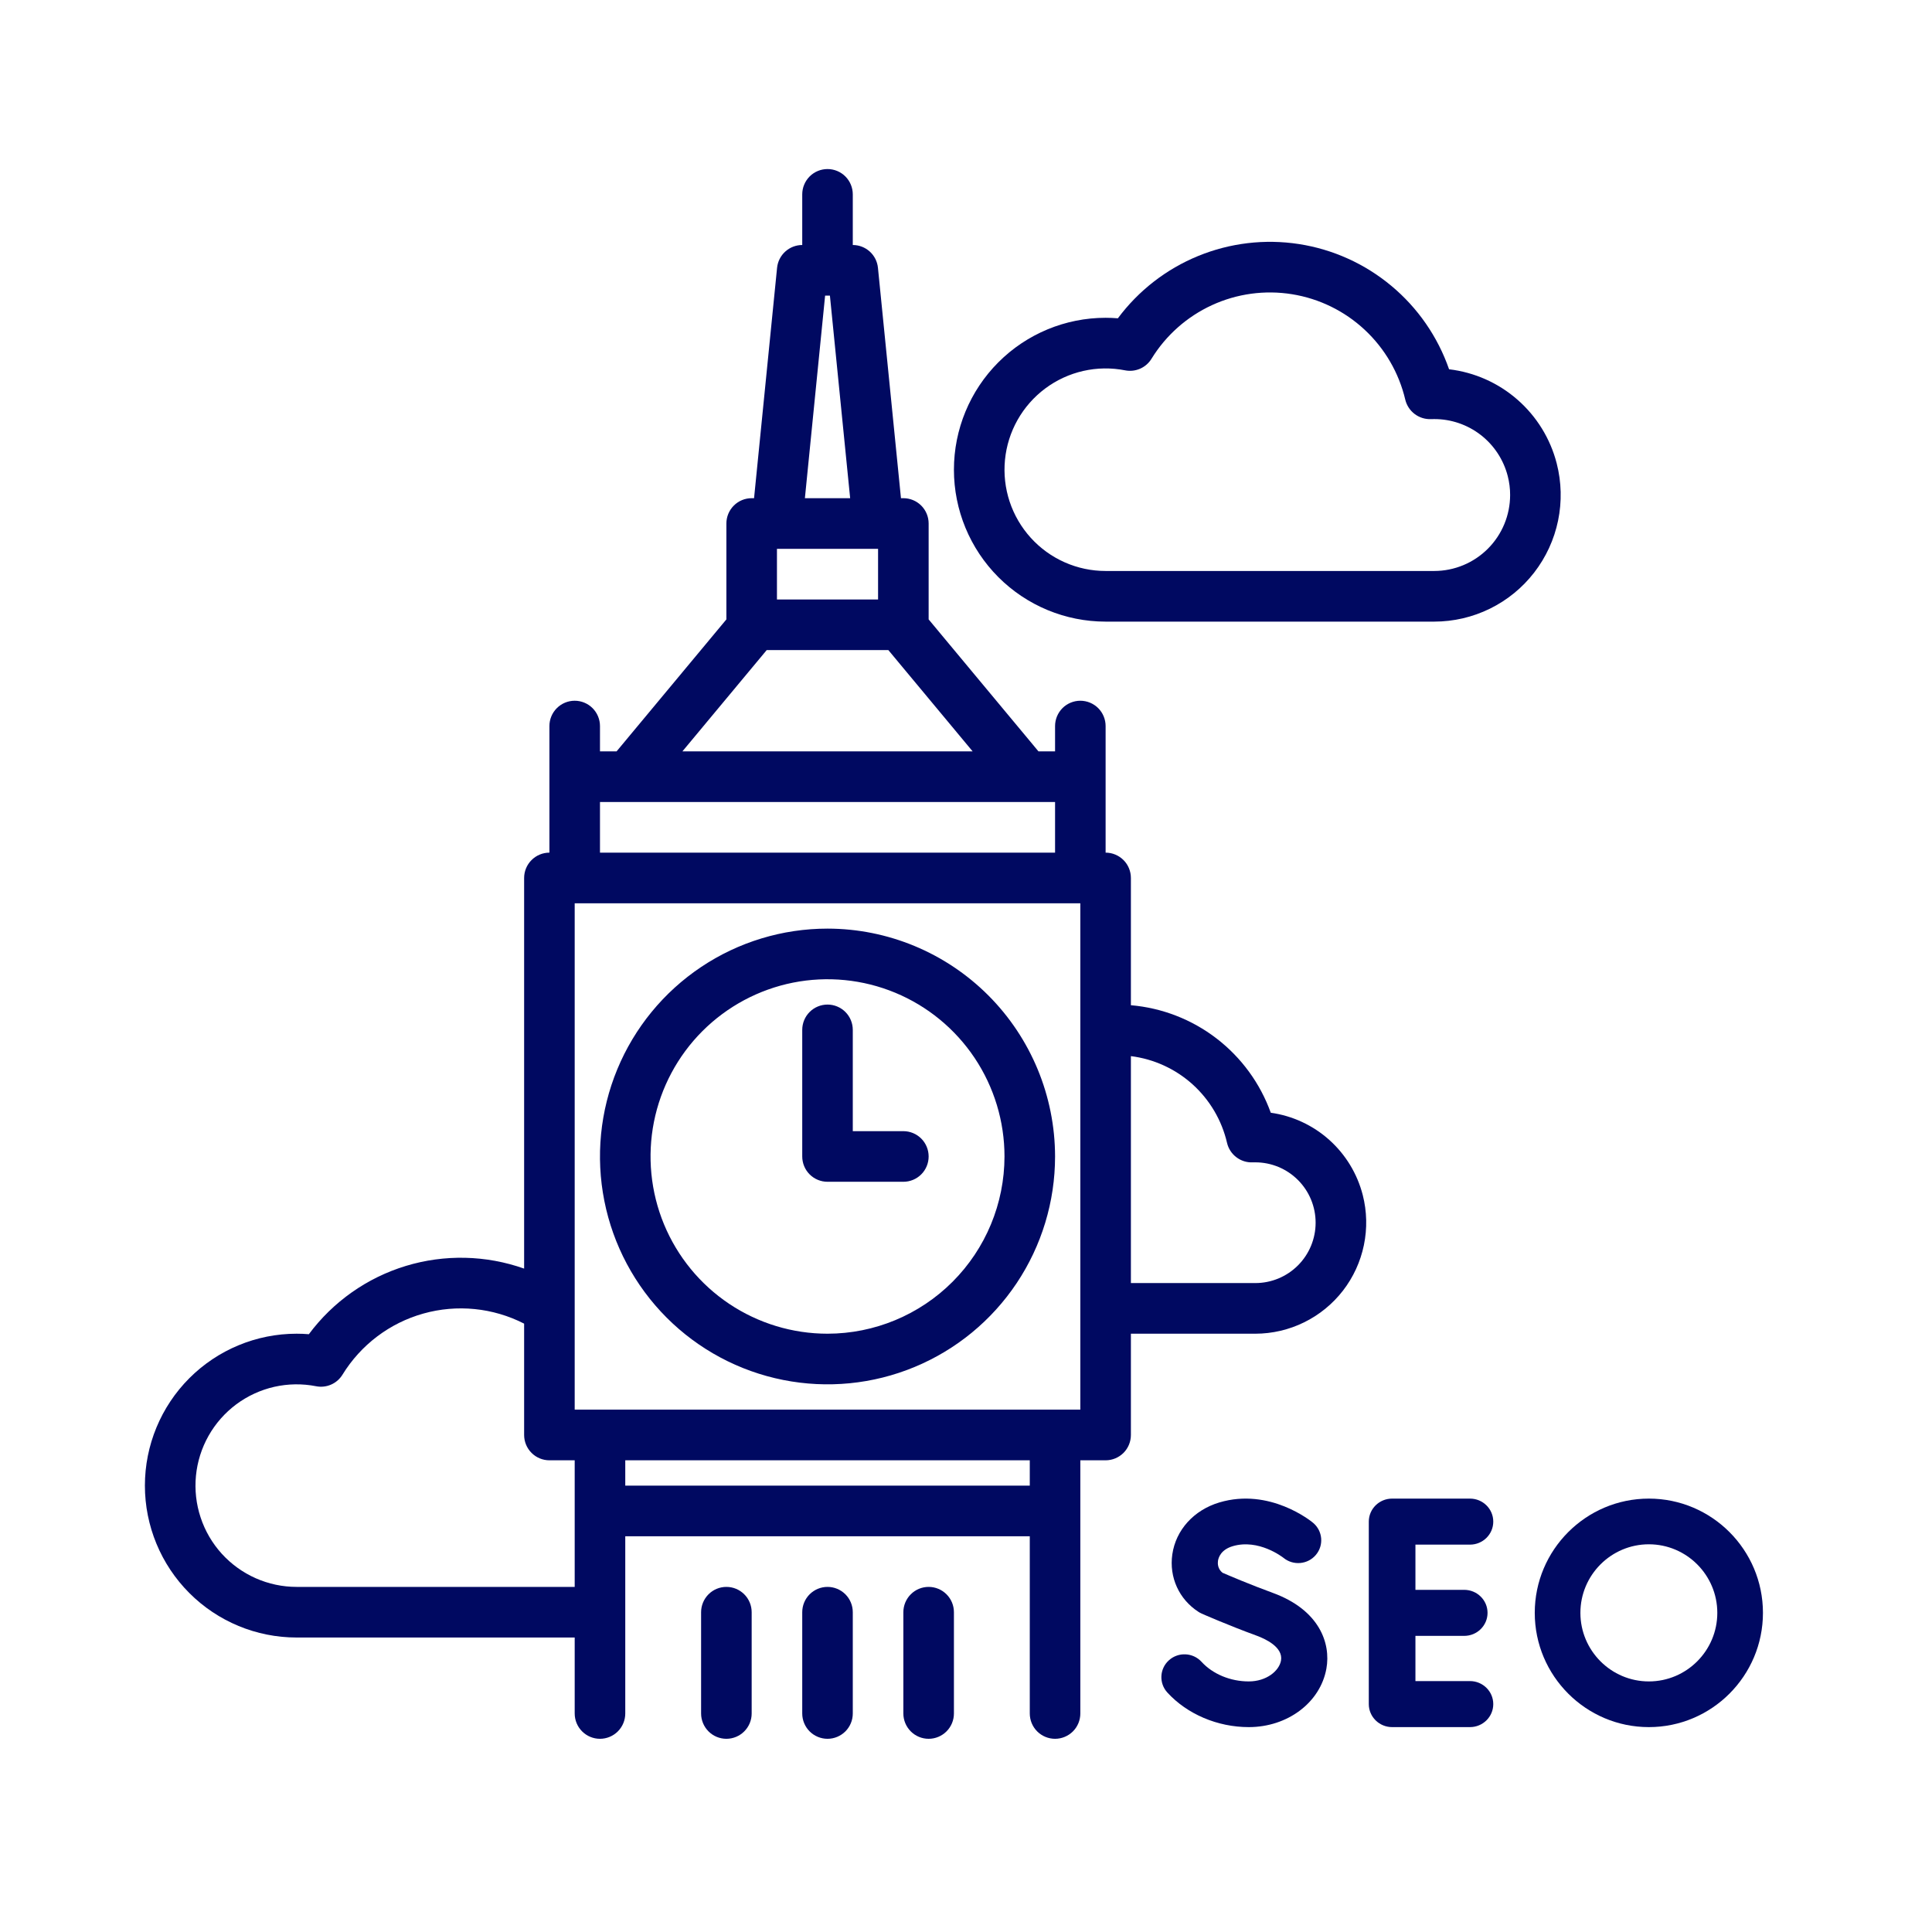
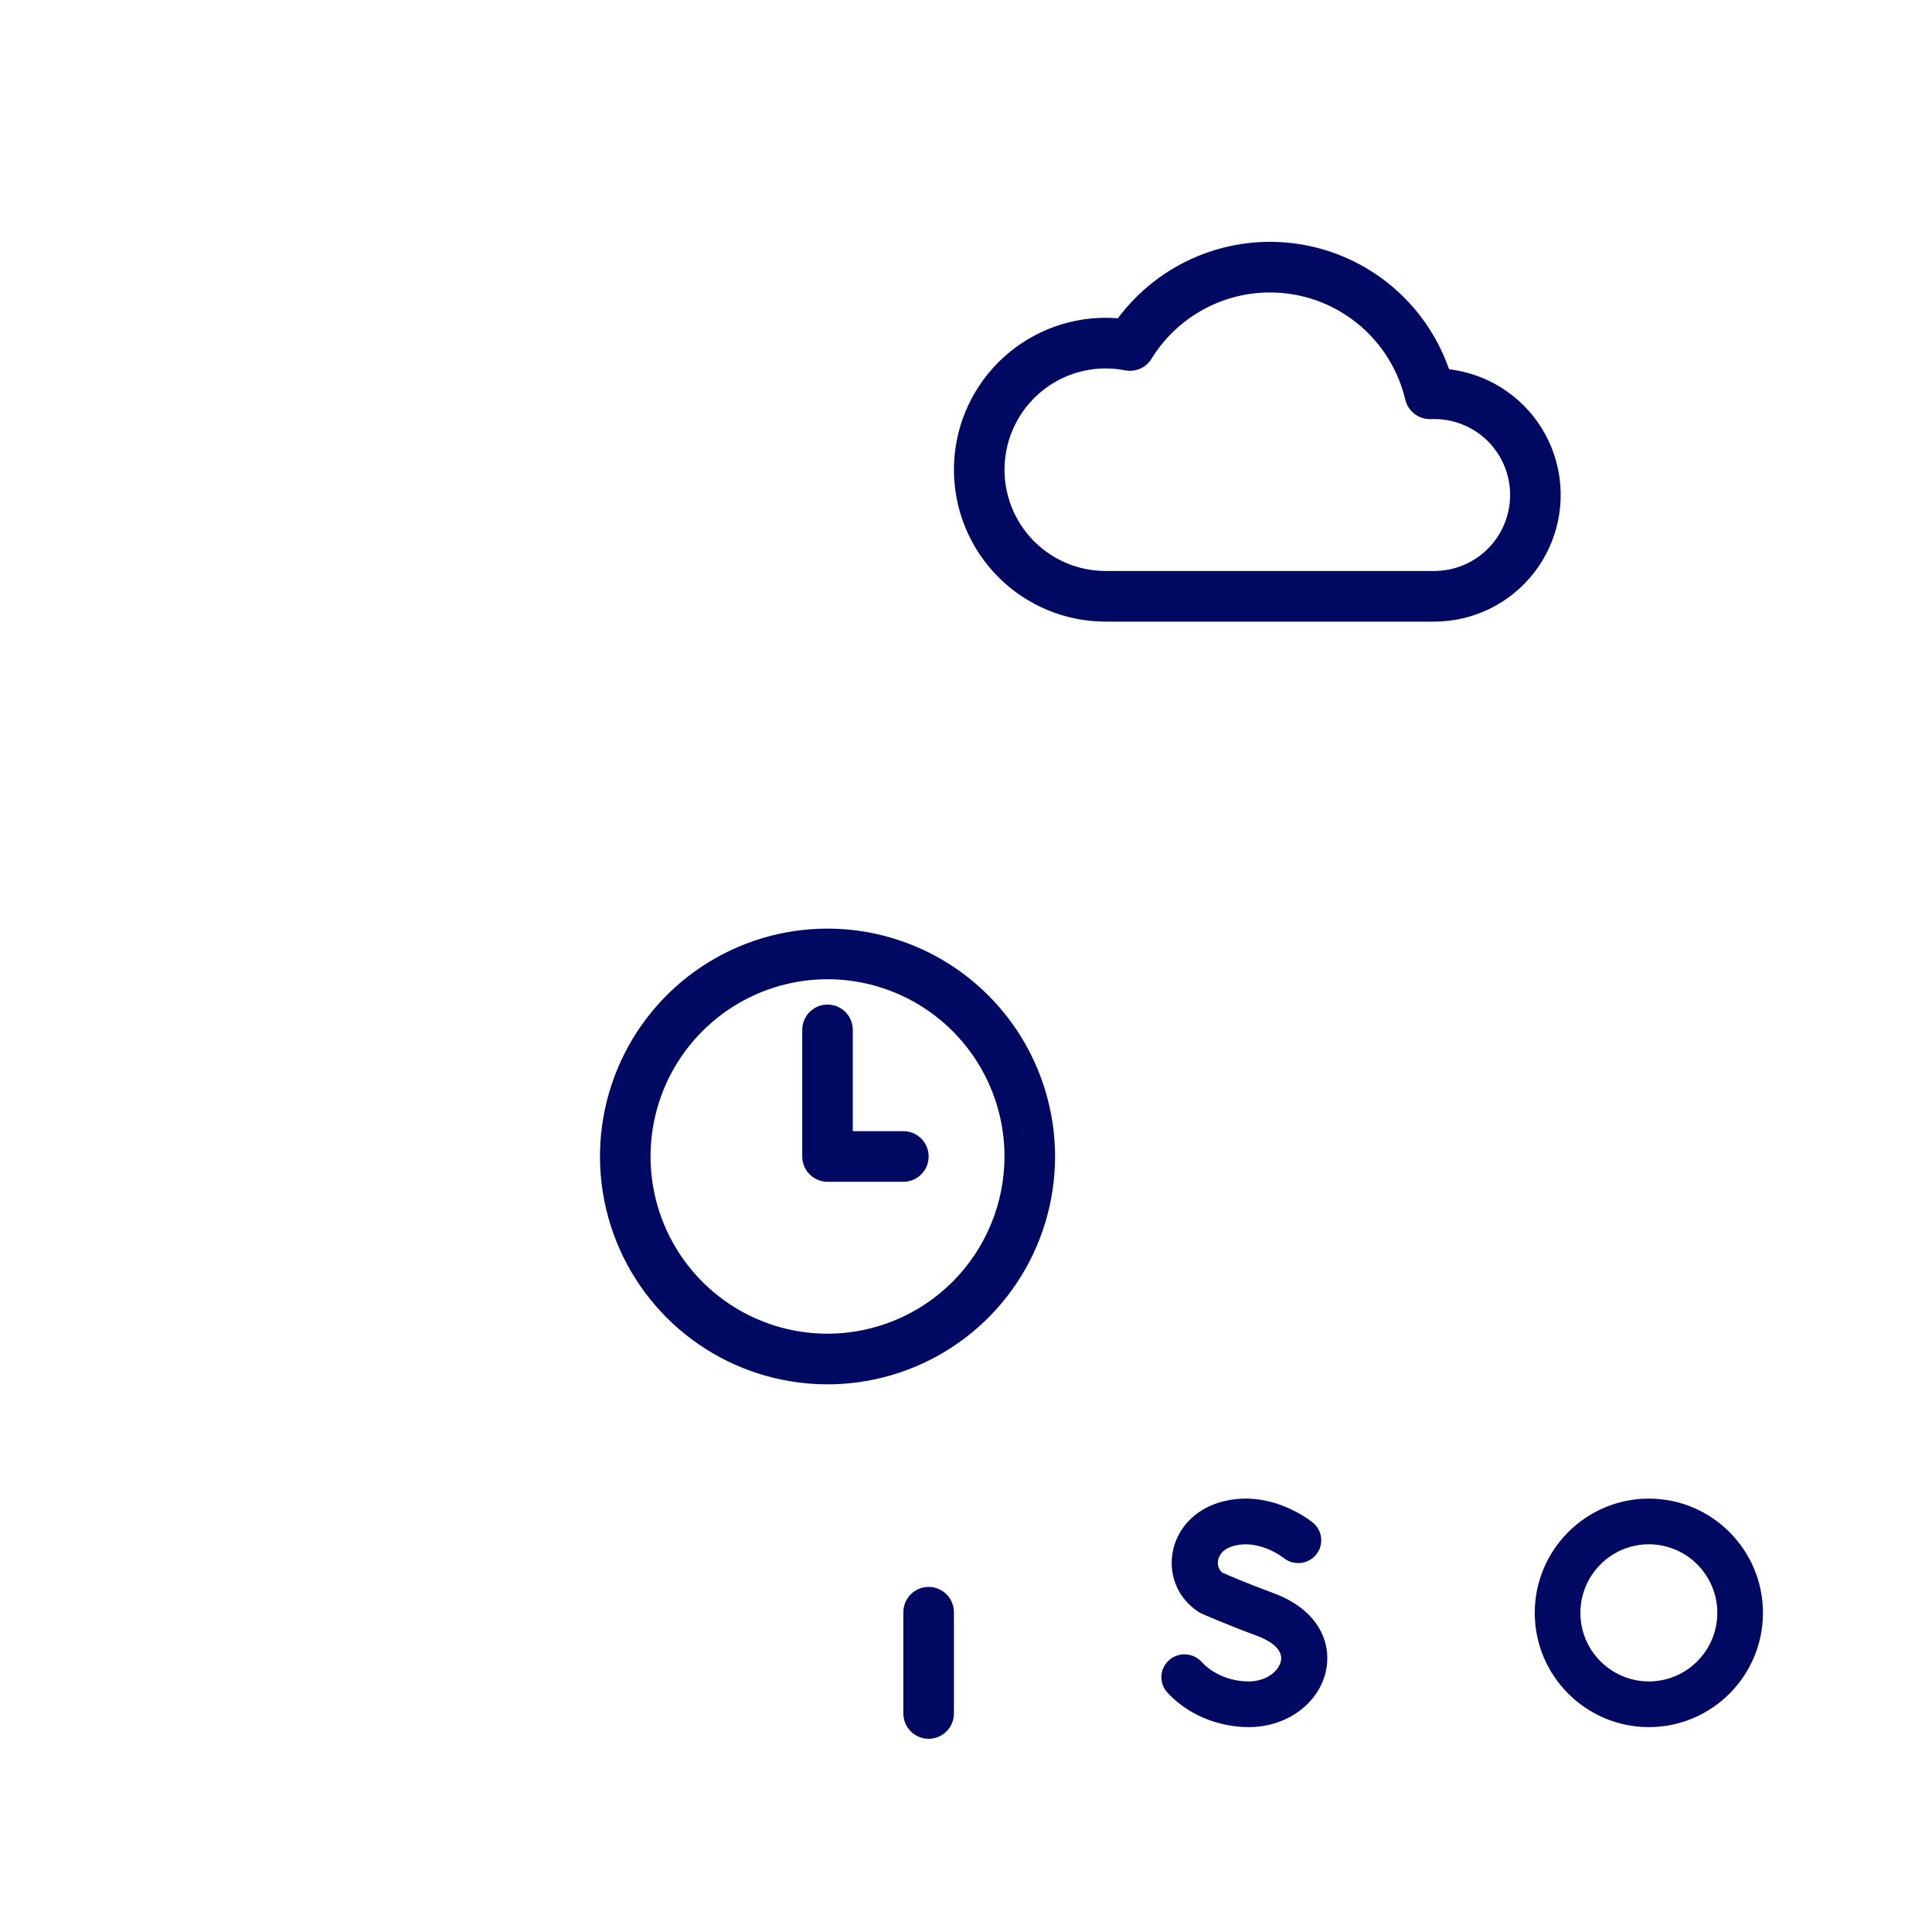
<svg xmlns="http://www.w3.org/2000/svg" width="80" height="80" viewBox="0 0 80 80" fill="none">
-   <path d="M60.868 63.96C61.401 63.96 61.833 63.533 61.833 63.007C61.833 62.48 61.401 62.054 60.868 62.054H57.645C57.112 62.054 56.679 62.48 56.679 63.007V70.563C56.679 71.089 57.112 71.516 57.645 71.516H60.868C61.401 71.516 61.833 71.089 61.833 70.563C61.833 70.037 61.401 69.61 60.868 69.61H58.61V67.738H60.63C61.163 67.738 61.596 67.311 61.596 66.785C61.596 66.258 61.163 65.832 60.63 65.832H58.61V63.96H60.868Z" fill="#000961" />
  <path d="M51.708 69.624C50.948 69.624 50.217 69.32 49.753 68.812C49.398 68.425 48.794 68.396 48.404 68.747C48.013 69.097 47.983 69.696 48.337 70.083C49.158 70.981 50.418 71.516 51.708 71.516C53.318 71.516 54.67 70.498 54.923 69.096C55.114 68.04 54.63 66.661 52.702 65.957C51.763 65.614 50.889 65.24 50.621 65.124C50.413 64.958 50.42 64.728 50.434 64.631C50.454 64.498 50.552 64.171 51.042 64.025C52.118 63.704 53.115 64.483 53.145 64.506C53.549 64.838 54.148 64.785 54.486 64.387C54.825 63.987 54.773 63.39 54.369 63.054C54.297 62.994 52.579 61.59 50.491 62.213C49.436 62.528 48.69 63.351 48.543 64.362C48.406 65.311 48.821 66.224 49.627 66.744C49.669 66.771 49.713 66.795 49.759 66.816C49.803 66.835 50.856 67.299 52.041 67.732C52.376 67.855 53.144 68.2 53.043 68.763C52.966 69.186 52.446 69.624 51.708 69.624Z" fill="#000961" />
  <path d="M68.276 71.516C70.881 71.516 73 69.394 73 66.785C73 64.176 70.881 62.054 68.276 62.054C65.671 62.054 63.551 64.176 63.551 66.785C63.551 69.394 65.671 71.516 68.276 71.516ZM68.276 63.946C69.839 63.946 71.11 65.22 71.11 66.785C71.11 68.35 69.839 69.624 68.276 69.624C66.713 69.624 65.441 68.35 65.441 66.785C65.441 65.22 66.713 63.946 68.276 63.946Z" fill="#000961" />
  <path d="M34.266 38.452C32.402 38.452 30.581 39.005 29.031 40.042C27.482 41.079 26.274 42.552 25.561 44.276C24.848 46 24.661 47.898 25.025 49.728C25.388 51.558 26.286 53.239 27.603 54.559C28.921 55.879 30.6 56.777 32.428 57.141C34.255 57.505 36.15 57.319 37.871 56.604C39.593 55.89 41.064 54.681 42.1 53.129C43.135 51.578 43.688 49.753 43.688 47.887C43.685 45.386 42.691 42.987 40.925 41.218C39.158 39.449 36.764 38.454 34.266 38.452ZM34.266 55.226C32.816 55.226 31.399 54.795 30.194 53.989C28.989 53.183 28.05 52.036 27.495 50.696C26.941 49.355 26.796 47.879 27.078 46.455C27.361 45.032 28.059 43.724 29.084 42.698C30.109 41.672 31.415 40.973 32.836 40.689C34.258 40.406 35.731 40.552 37.07 41.107C38.409 41.663 39.553 42.603 40.359 43.81C41.164 45.017 41.594 46.436 41.594 47.887C41.592 49.833 40.819 51.698 39.445 53.074C38.071 54.45 36.209 55.224 34.266 55.226Z" fill="#000961" />
  <path d="M37.406 46.839H35.312V42.645C35.312 42.367 35.202 42.1 35.006 41.904C34.809 41.707 34.543 41.597 34.266 41.597C33.988 41.597 33.722 41.707 33.525 41.904C33.329 42.1 33.219 42.367 33.219 42.645V47.887C33.219 48.165 33.329 48.432 33.525 48.628C33.722 48.825 33.988 48.935 34.266 48.935H37.406C37.684 48.935 37.95 48.825 38.147 48.628C38.343 48.432 38.453 48.165 38.453 47.887C38.453 47.609 38.343 47.342 38.147 47.146C37.95 46.949 37.684 46.839 37.406 46.839Z" fill="#000961" />
-   <path d="M34.266 65.71C33.988 65.71 33.722 65.82 33.525 66.017C33.329 66.213 33.219 66.48 33.219 66.758V70.952C33.219 71.23 33.329 71.496 33.525 71.693C33.722 71.889 33.988 72 34.266 72C34.543 72 34.809 71.889 35.006 71.693C35.202 71.496 35.312 71.23 35.312 70.952V66.758C35.312 66.48 35.202 66.213 35.006 66.017C34.809 65.82 34.543 65.71 34.266 65.71Z" fill="#000961" />
-   <path d="M30.078 65.71C29.8 65.71 29.534 65.82 29.338 66.017C29.142 66.213 29.031 66.48 29.031 66.758V70.952C29.031 71.23 29.142 71.496 29.338 71.693C29.534 71.889 29.8 72 30.078 72C30.356 72 30.622 71.889 30.818 71.693C31.015 71.496 31.125 71.23 31.125 70.952V66.758C31.125 66.48 31.015 66.213 30.818 66.017C30.622 65.82 30.356 65.71 30.078 65.71Z" fill="#000961" />
  <path d="M38.453 65.71C38.175 65.71 37.909 65.82 37.713 66.017C37.517 66.213 37.406 66.48 37.406 66.758V70.952C37.406 71.23 37.517 71.496 37.713 71.693C37.909 71.889 38.175 72 38.453 72C38.731 72 38.997 71.889 39.193 71.693C39.39 71.496 39.5 71.23 39.5 70.952V66.758C39.5 66.48 39.39 66.213 39.193 66.017C38.997 65.82 38.731 65.71 38.453 65.71Z" fill="#000961" />
  <path d="M64.46 19.189C64.197 18.165 63.63 17.244 62.834 16.549C62.039 15.853 61.052 15.415 60.003 15.291C59.534 13.943 58.707 12.747 57.61 11.834C56.514 10.92 55.19 10.322 53.78 10.105C52.37 9.888 50.928 10.06 49.608 10.602C48.289 11.143 47.141 12.035 46.289 13.18C46.119 13.166 45.95 13.159 45.781 13.159C44.115 13.159 42.518 13.822 41.34 15.002C40.162 16.181 39.5 17.781 39.5 19.45C39.5 21.118 40.162 22.718 41.34 23.898C42.518 25.077 44.115 25.74 45.781 25.74H59.391C60.189 25.739 60.977 25.556 61.694 25.204C62.411 24.852 63.038 24.34 63.527 23.708C64.016 23.076 64.355 22.34 64.517 21.556C64.678 20.773 64.659 19.963 64.46 19.189ZM59.391 23.643H45.781C45.197 23.643 44.62 23.521 44.086 23.284C43.551 23.047 43.073 22.701 42.68 22.267C42.288 21.834 41.99 21.324 41.806 20.768C41.623 20.213 41.557 19.626 41.614 19.043C41.67 18.461 41.848 17.897 42.135 17.388C42.422 16.879 42.813 16.435 43.281 16.086C43.75 15.736 44.286 15.489 44.855 15.36C45.425 15.23 46.016 15.222 46.589 15.335C46.798 15.376 47.014 15.352 47.21 15.267C47.405 15.181 47.569 15.038 47.681 14.856C48.278 13.884 49.15 13.111 50.186 12.635C51.221 12.159 52.375 12.002 53.5 12.183C54.626 12.364 55.672 12.876 56.506 13.653C57.341 14.43 57.927 15.438 58.189 16.548C58.246 16.786 58.384 16.996 58.578 17.143C58.773 17.29 59.012 17.365 59.256 17.355C59.3 17.354 59.346 17.353 59.391 17.353C60.087 17.352 60.764 17.584 61.315 18.011C61.865 18.438 62.258 19.036 62.432 19.712C62.498 19.968 62.532 20.233 62.531 20.498C62.53 21.332 62.199 22.131 61.61 22.721C61.021 23.31 60.223 23.642 59.391 23.643Z" fill="#000961" />
-   <path d="M56.428 49.481C56.201 48.599 55.718 47.805 55.04 47.199C54.362 46.593 53.52 46.202 52.62 46.076C52.181 44.857 51.401 43.79 50.375 43.001C49.348 42.212 48.117 41.734 46.828 41.624V36.355C46.828 36.077 46.718 35.81 46.522 35.614C46.325 35.417 46.059 35.306 45.781 35.306V30.064C45.781 29.787 45.671 29.52 45.475 29.323C45.278 29.127 45.012 29.016 44.734 29.016C44.457 29.016 44.19 29.127 43.994 29.323C43.798 29.52 43.688 29.787 43.688 30.064V31.113H43.001L38.453 25.648V21.677C38.453 21.399 38.343 21.133 38.147 20.936C37.95 20.739 37.684 20.629 37.406 20.629H37.307L36.354 11.089C36.328 10.83 36.207 10.59 36.015 10.416C35.822 10.242 35.572 10.145 35.312 10.145V8.048C35.312 7.77 35.202 7.504 35.006 7.307C34.809 7.11 34.543 7 34.266 7C33.988 7 33.722 7.11 33.525 7.307C33.329 7.504 33.219 7.77 33.219 8.048V10.145C32.959 10.145 32.709 10.242 32.517 10.416C32.324 10.59 32.203 10.83 32.177 11.089L31.224 20.629H31.125C30.847 20.629 30.581 20.739 30.385 20.936C30.188 21.133 30.078 21.399 30.078 21.677V25.648L25.531 31.113H24.844V30.064C24.844 29.787 24.733 29.52 24.537 29.323C24.341 29.127 24.075 29.016 23.797 29.016C23.519 29.016 23.253 29.127 23.057 29.323C22.86 29.52 22.75 29.787 22.75 30.064V35.306C22.472 35.306 22.206 35.417 22.01 35.614C21.813 35.81 21.703 36.077 21.703 36.355V52.53C20.122 51.971 18.404 51.932 16.8 52.421C15.196 52.91 13.791 53.9 12.789 55.247C12.619 55.232 12.45 55.226 12.281 55.226C10.615 55.226 9.018 55.889 7.84 57.068C6.662 58.248 6 59.848 6 61.516C6 63.184 6.662 64.784 7.84 65.964C9.018 67.144 10.615 67.806 12.281 67.806H23.797V70.952C23.797 71.23 23.907 71.496 24.104 71.693C24.3 71.889 24.566 72 24.844 72C25.121 72 25.388 71.889 25.584 71.693C25.78 71.496 25.891 71.23 25.891 70.952V63.613H42.641V70.952C42.641 71.23 42.751 71.496 42.947 71.693C43.144 71.889 43.41 72 43.688 72C43.965 72 44.231 71.889 44.428 71.693C44.624 71.496 44.734 71.23 44.734 70.952V60.468H45.781C46.059 60.468 46.325 60.357 46.522 60.161C46.718 59.964 46.828 59.697 46.828 59.419V55.226H51.981C52.682 55.225 53.373 55.064 54.001 54.755C54.63 54.446 55.18 53.997 55.609 53.443C56.038 52.889 56.334 52.243 56.476 51.557C56.618 50.87 56.602 50.16 56.428 49.481ZM34.166 12.242H34.365L35.203 20.629H33.329L34.166 12.242ZM32.172 22.726H36.359V24.823H32.172V22.726ZM31.747 26.919H36.785L40.275 31.113H28.257L31.747 26.919ZM24.844 33.21H43.688V35.306H24.844V33.21ZM23.797 65.71H12.281C11.697 65.71 11.12 65.587 10.585 65.35C10.052 65.113 9.573 64.767 9.18 64.334C8.788 63.901 8.49 63.39 8.307 62.835C8.123 62.28 8.057 61.692 8.114 61.11C8.17 60.528 8.348 59.964 8.635 59.455C8.922 58.945 9.313 58.502 9.781 58.152C10.25 57.803 10.786 57.556 11.355 57.426C11.925 57.297 12.515 57.288 13.089 57.401C13.298 57.442 13.514 57.419 13.71 57.333C13.905 57.248 14.069 57.105 14.181 56.923C14.94 55.687 16.135 54.783 17.529 54.392C18.923 54 20.414 54.149 21.703 54.809V59.419C21.703 59.697 21.813 59.964 22.01 60.161C22.206 60.357 22.472 60.468 22.75 60.468H23.797V65.71ZM42.641 61.516H25.891V60.468H42.641V61.516ZM44.734 58.371H23.797V37.403H44.734V58.371ZM51.981 53.129H46.828V43.732C47.779 43.851 48.67 44.259 49.382 44.901C50.094 45.544 50.592 46.389 50.809 47.324C50.864 47.561 51.001 47.772 51.196 47.919C51.39 48.067 51.629 48.142 51.873 48.131C51.909 48.13 51.946 48.13 51.981 48.13C52.643 48.13 53.278 48.393 53.746 48.862C54.215 49.331 54.477 49.966 54.477 50.629C54.477 51.292 54.215 51.928 53.746 52.397C53.278 52.866 52.643 53.129 51.981 53.129Z" fill="#000961" />
</svg>